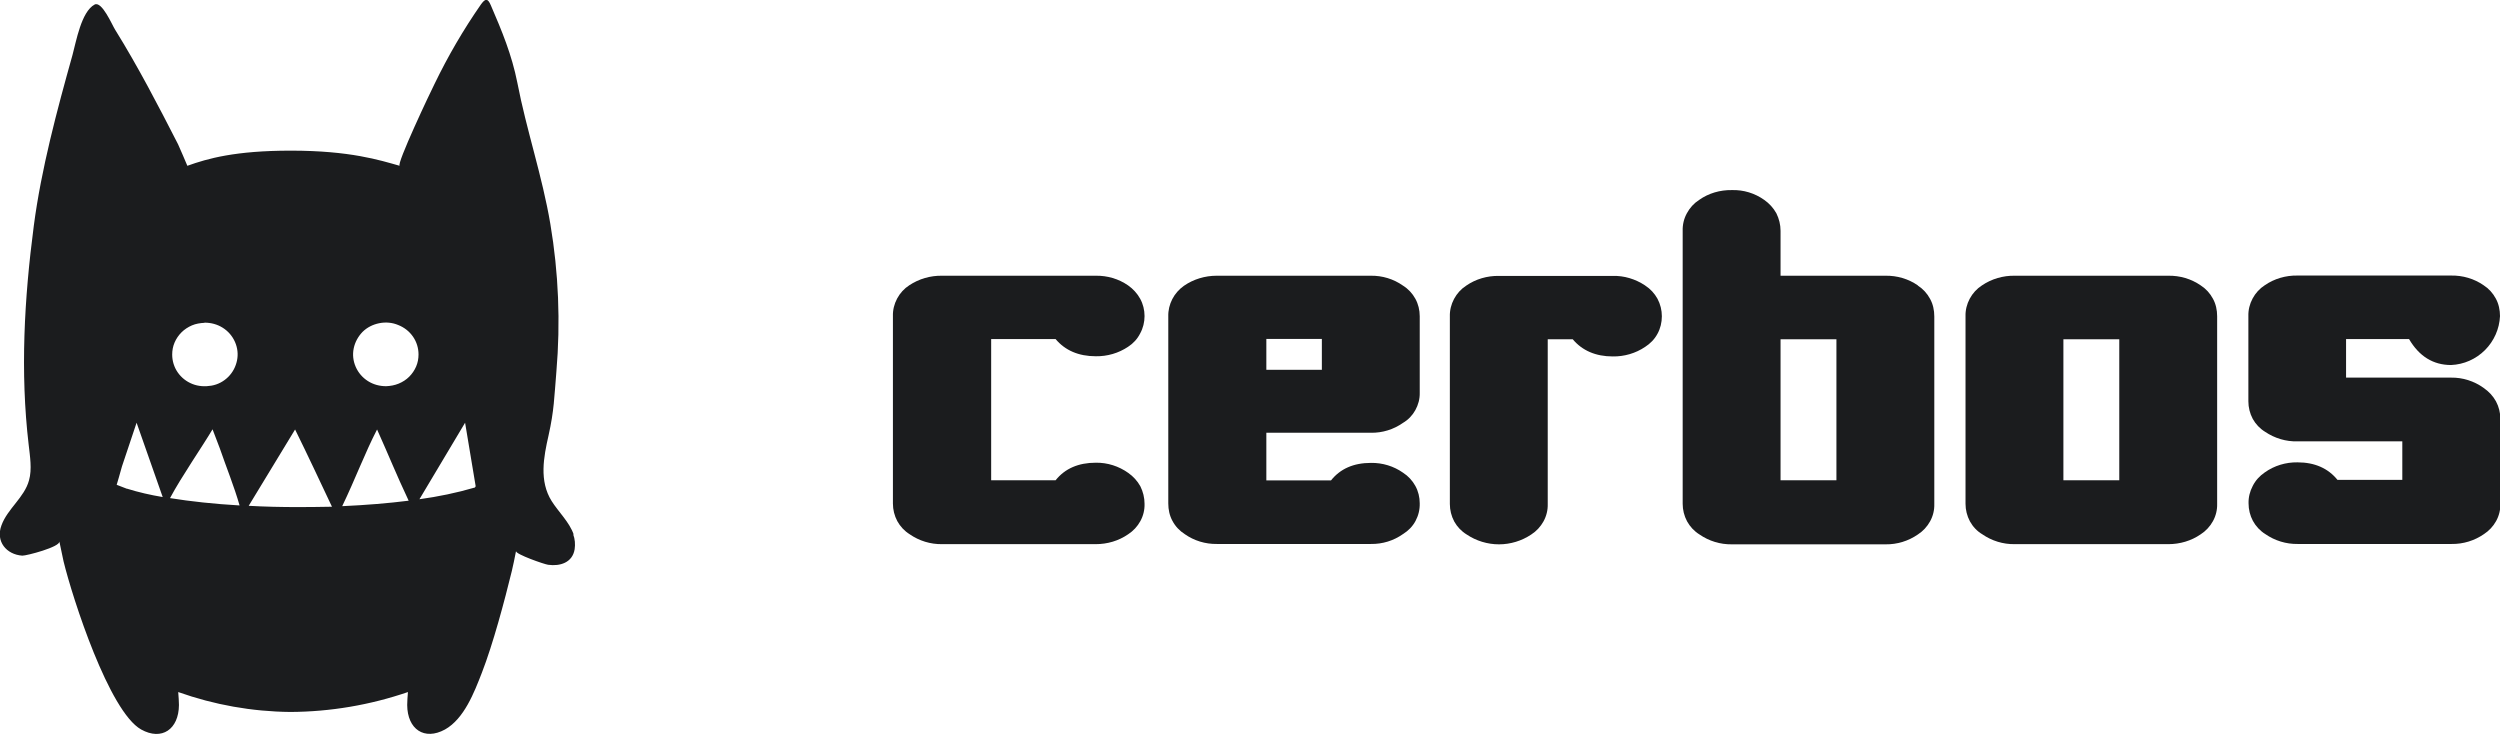
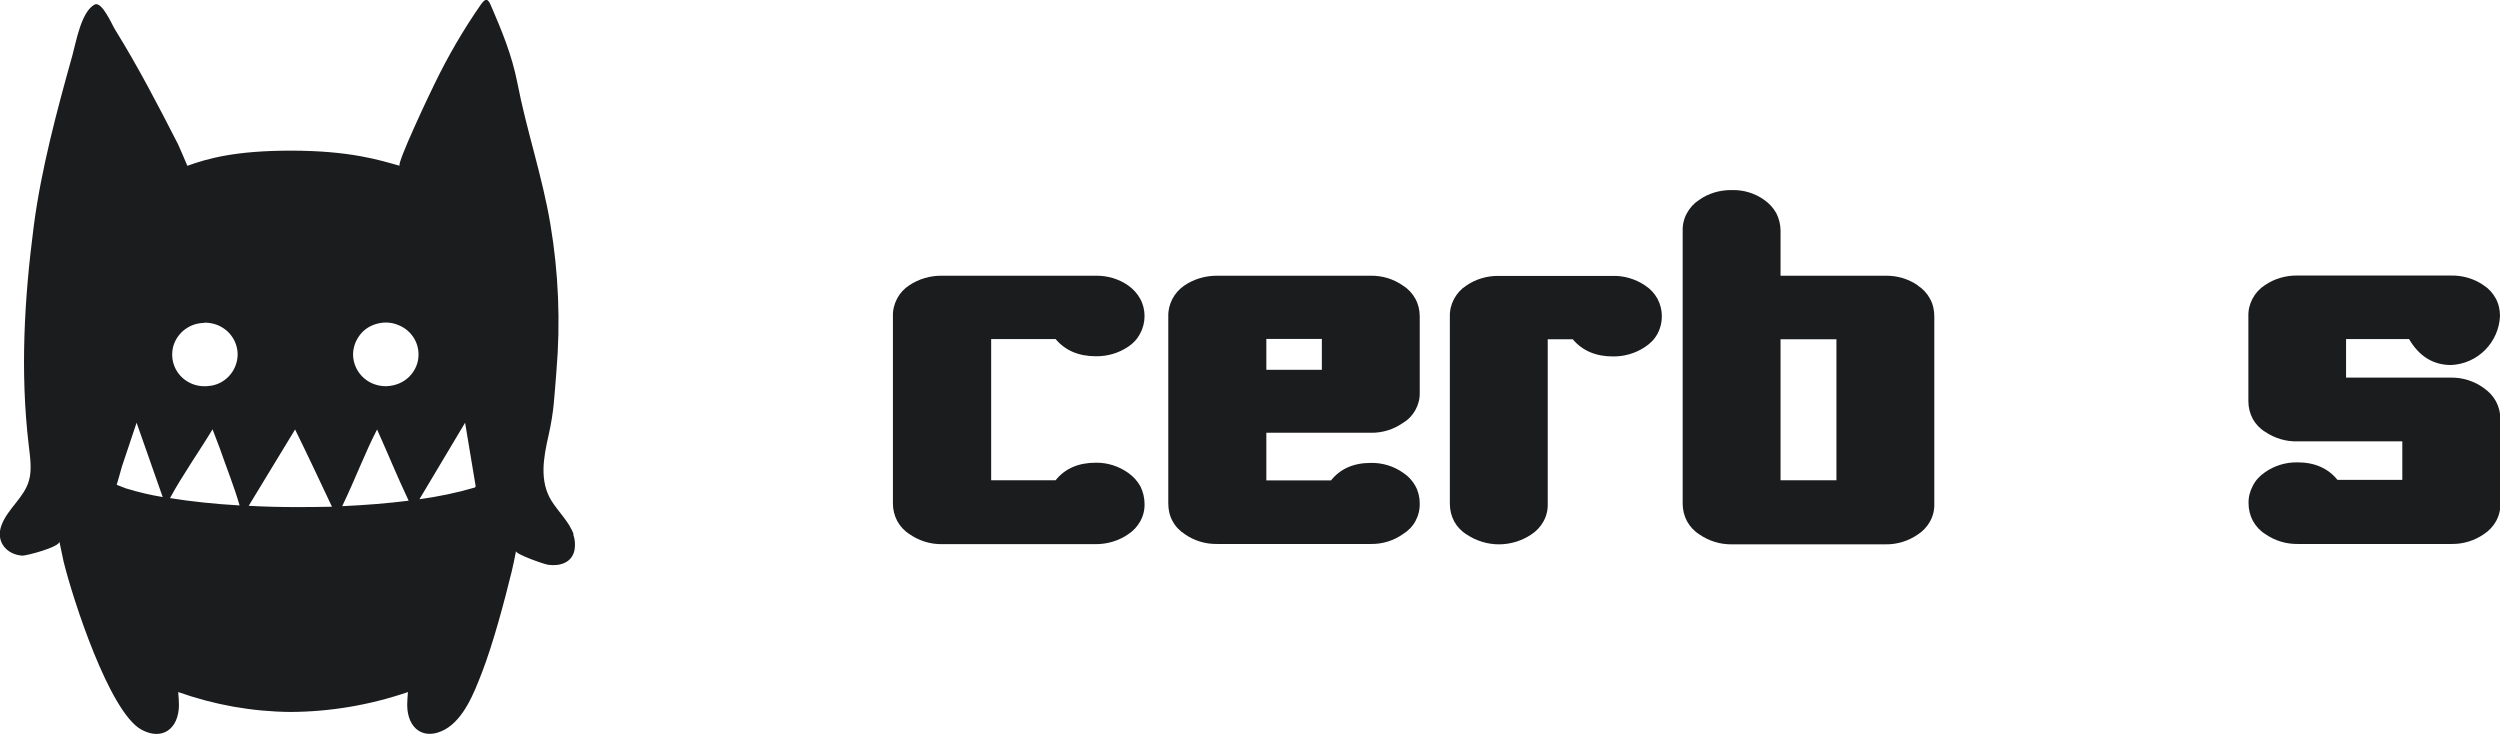
<svg xmlns="http://www.w3.org/2000/svg" id="Layer_1" data-name="Layer 1" viewBox="0 0 136.91 40.2">
  <defs>
    <style>
      .cls-1 {
        fill: #1b1c1e;
        stroke-width: 0px;
      }
    </style>
  </defs>
  <path class="cls-1" d="m31.42,29.28c-.23-.68-.84-1.25-1.21-1.84-.69-1.1-.44-2.4-.17-3.59.31-1.39.31-2.08.43-3.5.23-2.7.12-5.41-.33-8.08-.44-2.62-1.31-5.15-1.81-7.75-.3-1.51-.84-2.82-1.45-4.23-.18-.42-.31-.36-.54-.05-.96,1.38-1.81,2.84-2.54,4.35-.2.39-2.12,4.44-1.91,4.49-1.1-.31-2.71-.83-5.97-.83-3.03,0-4.55.43-5.66.83,0,0-.47-1.11-.51-1.18-1.09-2.13-2.19-4.25-3.45-6.28-.16-.25-.72-1.58-1.12-1.37-.73.39-1.01,2.03-1.21,2.76-.85,3.04-1.71,6.23-2.12,9.36-.52,3.98-.75,7.99-.28,11.99.07.62.19,1.34.02,1.94-.25.94-1.18,1.56-1.51,2.47-.33.88.27,1.6,1.14,1.66.22.01,2.09-.48,2.03-.78.09.44.16.77.23,1.09.5,2.05,2.5,8.23,4.25,9.21,1.13.63,2.06-.01,2.07-1.34,0-.22-.02-.43-.04-.71,1.97.7,4.04,1.07,6.14,1.09,2.19-.01,4.37-.38,6.44-1.09-.02.28-.04.49-.04.71.01,1.33.94,1.96,2.07,1.34,1.05-.59,1.6-2.03,2.02-3.11.61-1.57,1.24-3.93,1.64-5.57.08-.32.14-.65.23-1.09-.04.17,1.57.73,1.76.75.64.09,1.33-.11,1.45-.85.04-.27.02-.56-.08-.82Zm-20.22-11.61c.36,0,.7.09,1,.28.3.19.53.46.67.78.14.32.18.67.11,1.01-.07.34-.23.65-.48.9-.25.25-.57.42-.92.48s-.71.04-1.04-.09-.61-.35-.81-.64c-.2-.29-.3-.63-.3-.97,0-.23.04-.45.13-.66.09-.21.22-.4.38-.56.16-.16.36-.29.57-.38.21-.09.45-.13.68-.14Zm-4.24,9.1l-.57-.22s.22-.74.29-1.01l.8-2.39,1.43,4.07c-.66-.11-1.32-.26-1.96-.46Zm2.35.51c.61-1.15,1.78-2.84,2.33-3.77l.4,1.05c.34.99.79,2.1,1.08,3.12-1.39-.08-2.68-.22-3.8-.4Zm7.03.49c-.93,0-1.85-.02-2.72-.07l2.54-4.18c.69,1.4,1.35,2.81,2.02,4.23-.6.01-1.21.02-1.83.02Zm2.4-.05c.71-1.47,1.26-2.95,1.91-4.2.67,1.49,1.02,2.39,1.73,3.9-1.11.14-2.33.24-3.64.3Zm2.41-6.57c-.36,0-.7-.09-1-.28-.3-.19-.53-.46-.67-.78-.14-.32-.18-.67-.11-1.01.07-.34.24-.65.48-.9.25-.25.57-.41.92-.48.35-.07.71-.04,1.04.1.33.13.61.35.81.64s.3.63.3.97c0,.23-.04.45-.13.66-.09.21-.22.4-.38.56-.16.16-.36.29-.58.38-.22.09-.45.13-.68.14Zm4.85,5.55c-.99.29-2.01.5-3.03.64l2.5-4.19.58,3.48s-.03.05-.05.08Z" />
  <path class="cls-1" d="m57.81,18.57c.52.62,1.26.94,2.2.94.63.01,1.25-.17,1.77-.52.28-.18.51-.43.66-.73.16-.29.24-.62.24-.95s-.08-.66-.24-.95c-.16-.29-.39-.54-.66-.73-.52-.36-1.14-.54-1.77-.53h-8.42c-.64-.01-1.26.17-1.79.52-.28.18-.51.43-.67.73-.16.3-.24.63-.23.96v10.27c0,.33.08.66.24.96.16.29.39.54.68.72.52.36,1.14.55,1.77.54h8.42c.63,0,1.25-.18,1.77-.54.28-.18.51-.43.67-.72.16-.29.24-.62.23-.95,0-.33-.08-.66-.23-.96-.16-.29-.39-.54-.66-.73-.52-.37-1.14-.57-1.78-.56-.95,0-1.69.32-2.2.96h-3.53v-7.73h3.54Z" />
  <path class="cls-1" d="m75.08,23.7c.62.01,1.24-.18,1.75-.54.29-.17.52-.41.68-.7.16-.29.25-.62.24-.95v-4.19c0-.34-.08-.67-.24-.96-.16-.29-.39-.54-.68-.72-.51-.36-1.13-.55-1.76-.54h-8.44c-.64,0-1.27.19-1.79.55-.27.19-.49.44-.64.73-.15.29-.23.62-.22.95v10.24c0,.34.07.67.23.96.16.3.39.54.67.72.51.36,1.13.55,1.76.54h8.44c.63.01,1.24-.18,1.75-.54.29-.18.53-.42.69-.72.16-.3.24-.63.23-.97,0-.33-.08-.66-.24-.95-.16-.29-.39-.54-.67-.72-.51-.36-1.13-.55-1.76-.54-.95,0-1.68.32-2.19.96h-3.54v-2.61h5.73Zm-5.73-5.14h3.04v1.69h-3.04v-1.69Z" />
  <path class="cls-1" d="m90.09,15.63c-.53-.35-1.15-.54-1.78-.52h-6.23c-.63-.01-1.26.17-1.78.53-.28.18-.51.43-.67.73-.16.3-.24.63-.23.96v10.27c0,.33.08.66.24.96.16.29.4.54.68.71.52.35,1.14.54,1.77.54s1.25-.19,1.77-.54c.28-.18.51-.43.67-.72.16-.29.24-.62.23-.95v-9.02h1.37c.52.62,1.26.94,2.19.94.63.01,1.25-.17,1.77-.52.28-.18.52-.42.68-.72.16-.29.24-.62.24-.96,0-.33-.08-.66-.24-.96-.16-.29-.39-.54-.67-.72Z" />
  <path class="cls-1" d="m105.03,15.63c-.52-.36-1.14-.54-1.77-.53h-5.75v-2.46c0-.33-.08-.66-.23-.96-.16-.29-.39-.54-.66-.73-.52-.37-1.14-.56-1.78-.54-.64-.01-1.27.17-1.79.54-.28.18-.51.43-.67.73-.16.29-.24.62-.23.96v14.95c0,.33.08.66.24.96.16.29.39.54.68.72.52.36,1.14.55,1.77.54h8.42c.63.01,1.25-.18,1.77-.54.28-.18.51-.43.67-.72.16-.29.24-.62.23-.95v-10.27c0-.34-.07-.67-.23-.96-.16-.3-.39-.55-.67-.73Zm-4.46,10.67h-3.06v-7.72h3.06v7.72Z" />
-   <path class="cls-1" d="m120.52,15.63c-.52-.36-1.14-.54-1.77-.53h-8.42c-.63-.01-1.26.17-1.79.53-.28.18-.51.43-.67.73-.16.3-.24.63-.23.96v10.27c0,.33.08.66.24.96.16.29.39.54.68.71.52.36,1.14.55,1.77.54h8.42c.63,0,1.25-.18,1.77-.54.28-.18.51-.43.67-.72.16-.29.24-.62.23-.95v-10.27c0-.34-.07-.67-.23-.96-.16-.3-.39-.55-.67-.73Zm-4.46,10.67h-3.06v-7.72h3.06v7.72Z" />
  <path class="cls-1" d="m136.01,21.24c-.52-.37-1.14-.57-1.78-.56h-5.75v-2.11h3.45c.55.94,1.32,1.42,2.3,1.42.7-.03,1.36-.32,1.86-.82.49-.49.79-1.16.82-1.86,0-.33-.07-.67-.23-.96-.16-.3-.39-.55-.67-.73-.52-.36-1.14-.54-1.77-.53h-8.43c-.63-.01-1.26.17-1.78.53-.28.18-.51.43-.67.73-.16.3-.24.63-.23.96v4.67c0,.33.08.66.24.96.16.29.4.54.68.71.52.35,1.14.54,1.77.52h5.74v2.11h-3.55c-.51-.63-1.24-.96-2.19-.96-.64-.01-1.27.18-1.79.55-.28.19-.51.44-.66.74-.16.3-.24.63-.23.96,0,.33.08.66.24.96.16.29.39.54.68.72.52.36,1.14.55,1.77.54h8.43c.63.01,1.25-.18,1.77-.54.28-.18.51-.43.67-.72.16-.29.24-.62.23-.95v-4.64c0-.33-.08-.66-.24-.96-.16-.29-.39-.54-.67-.73Z" />
</svg>